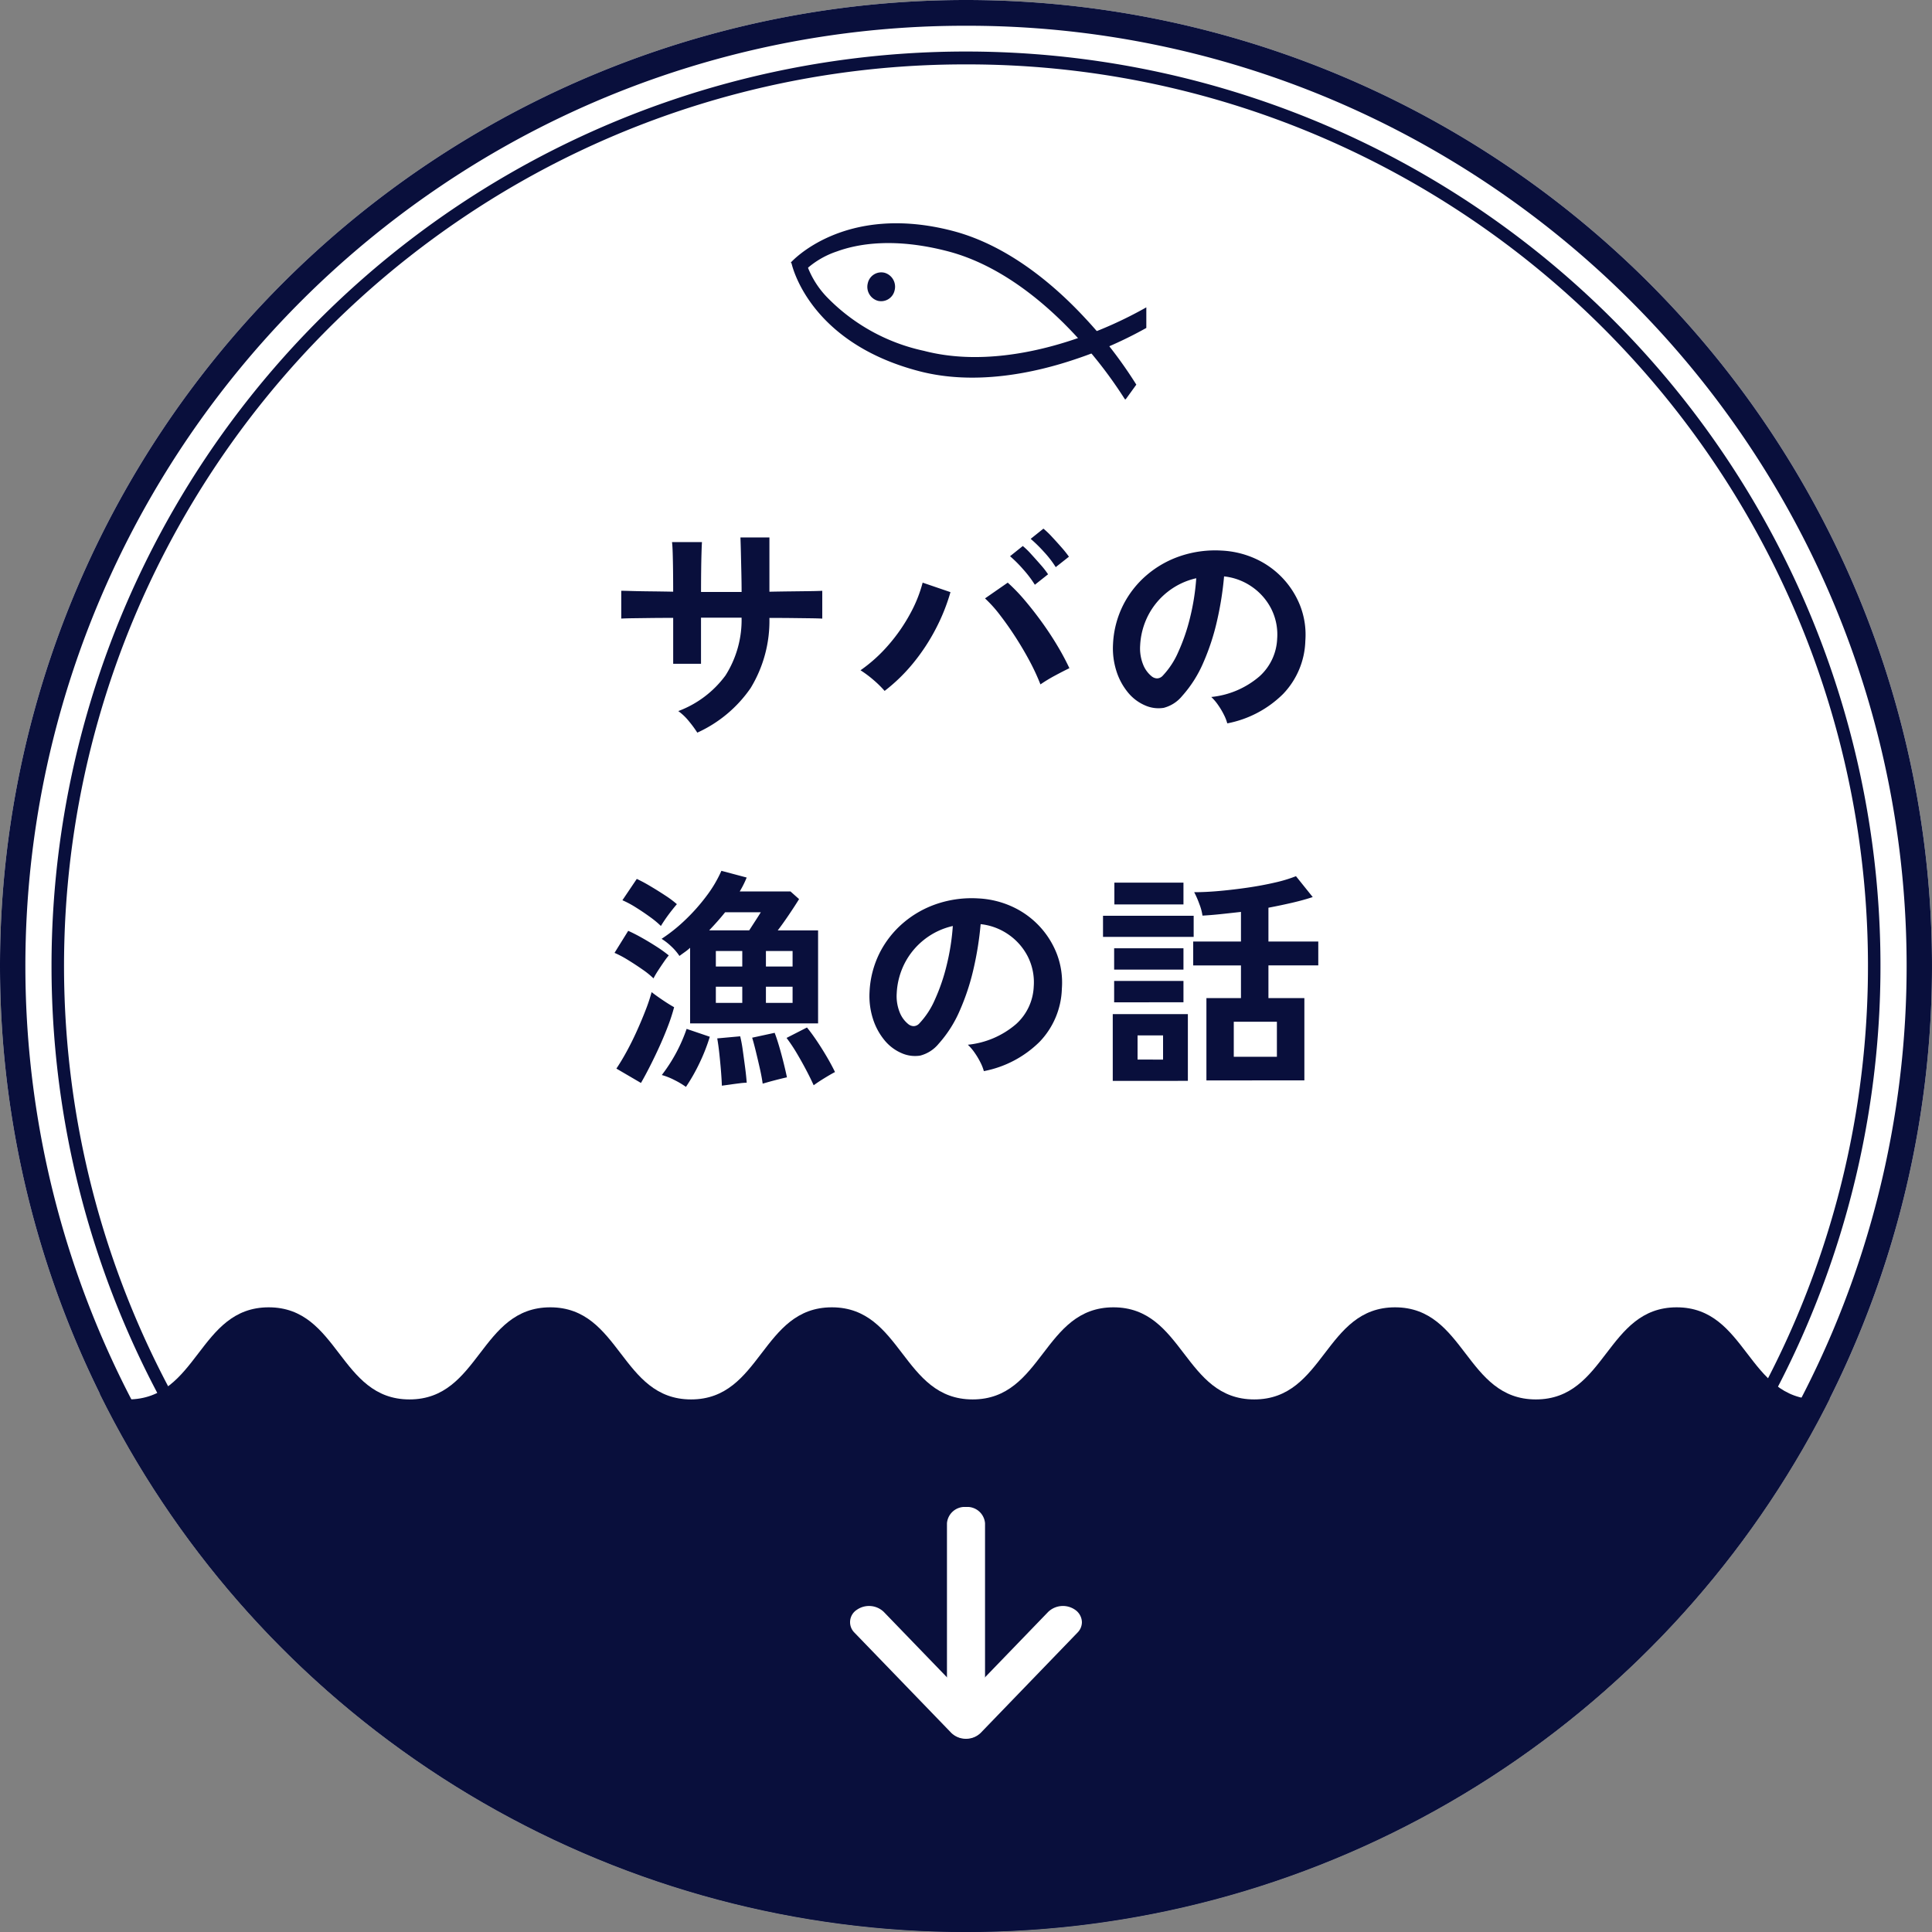
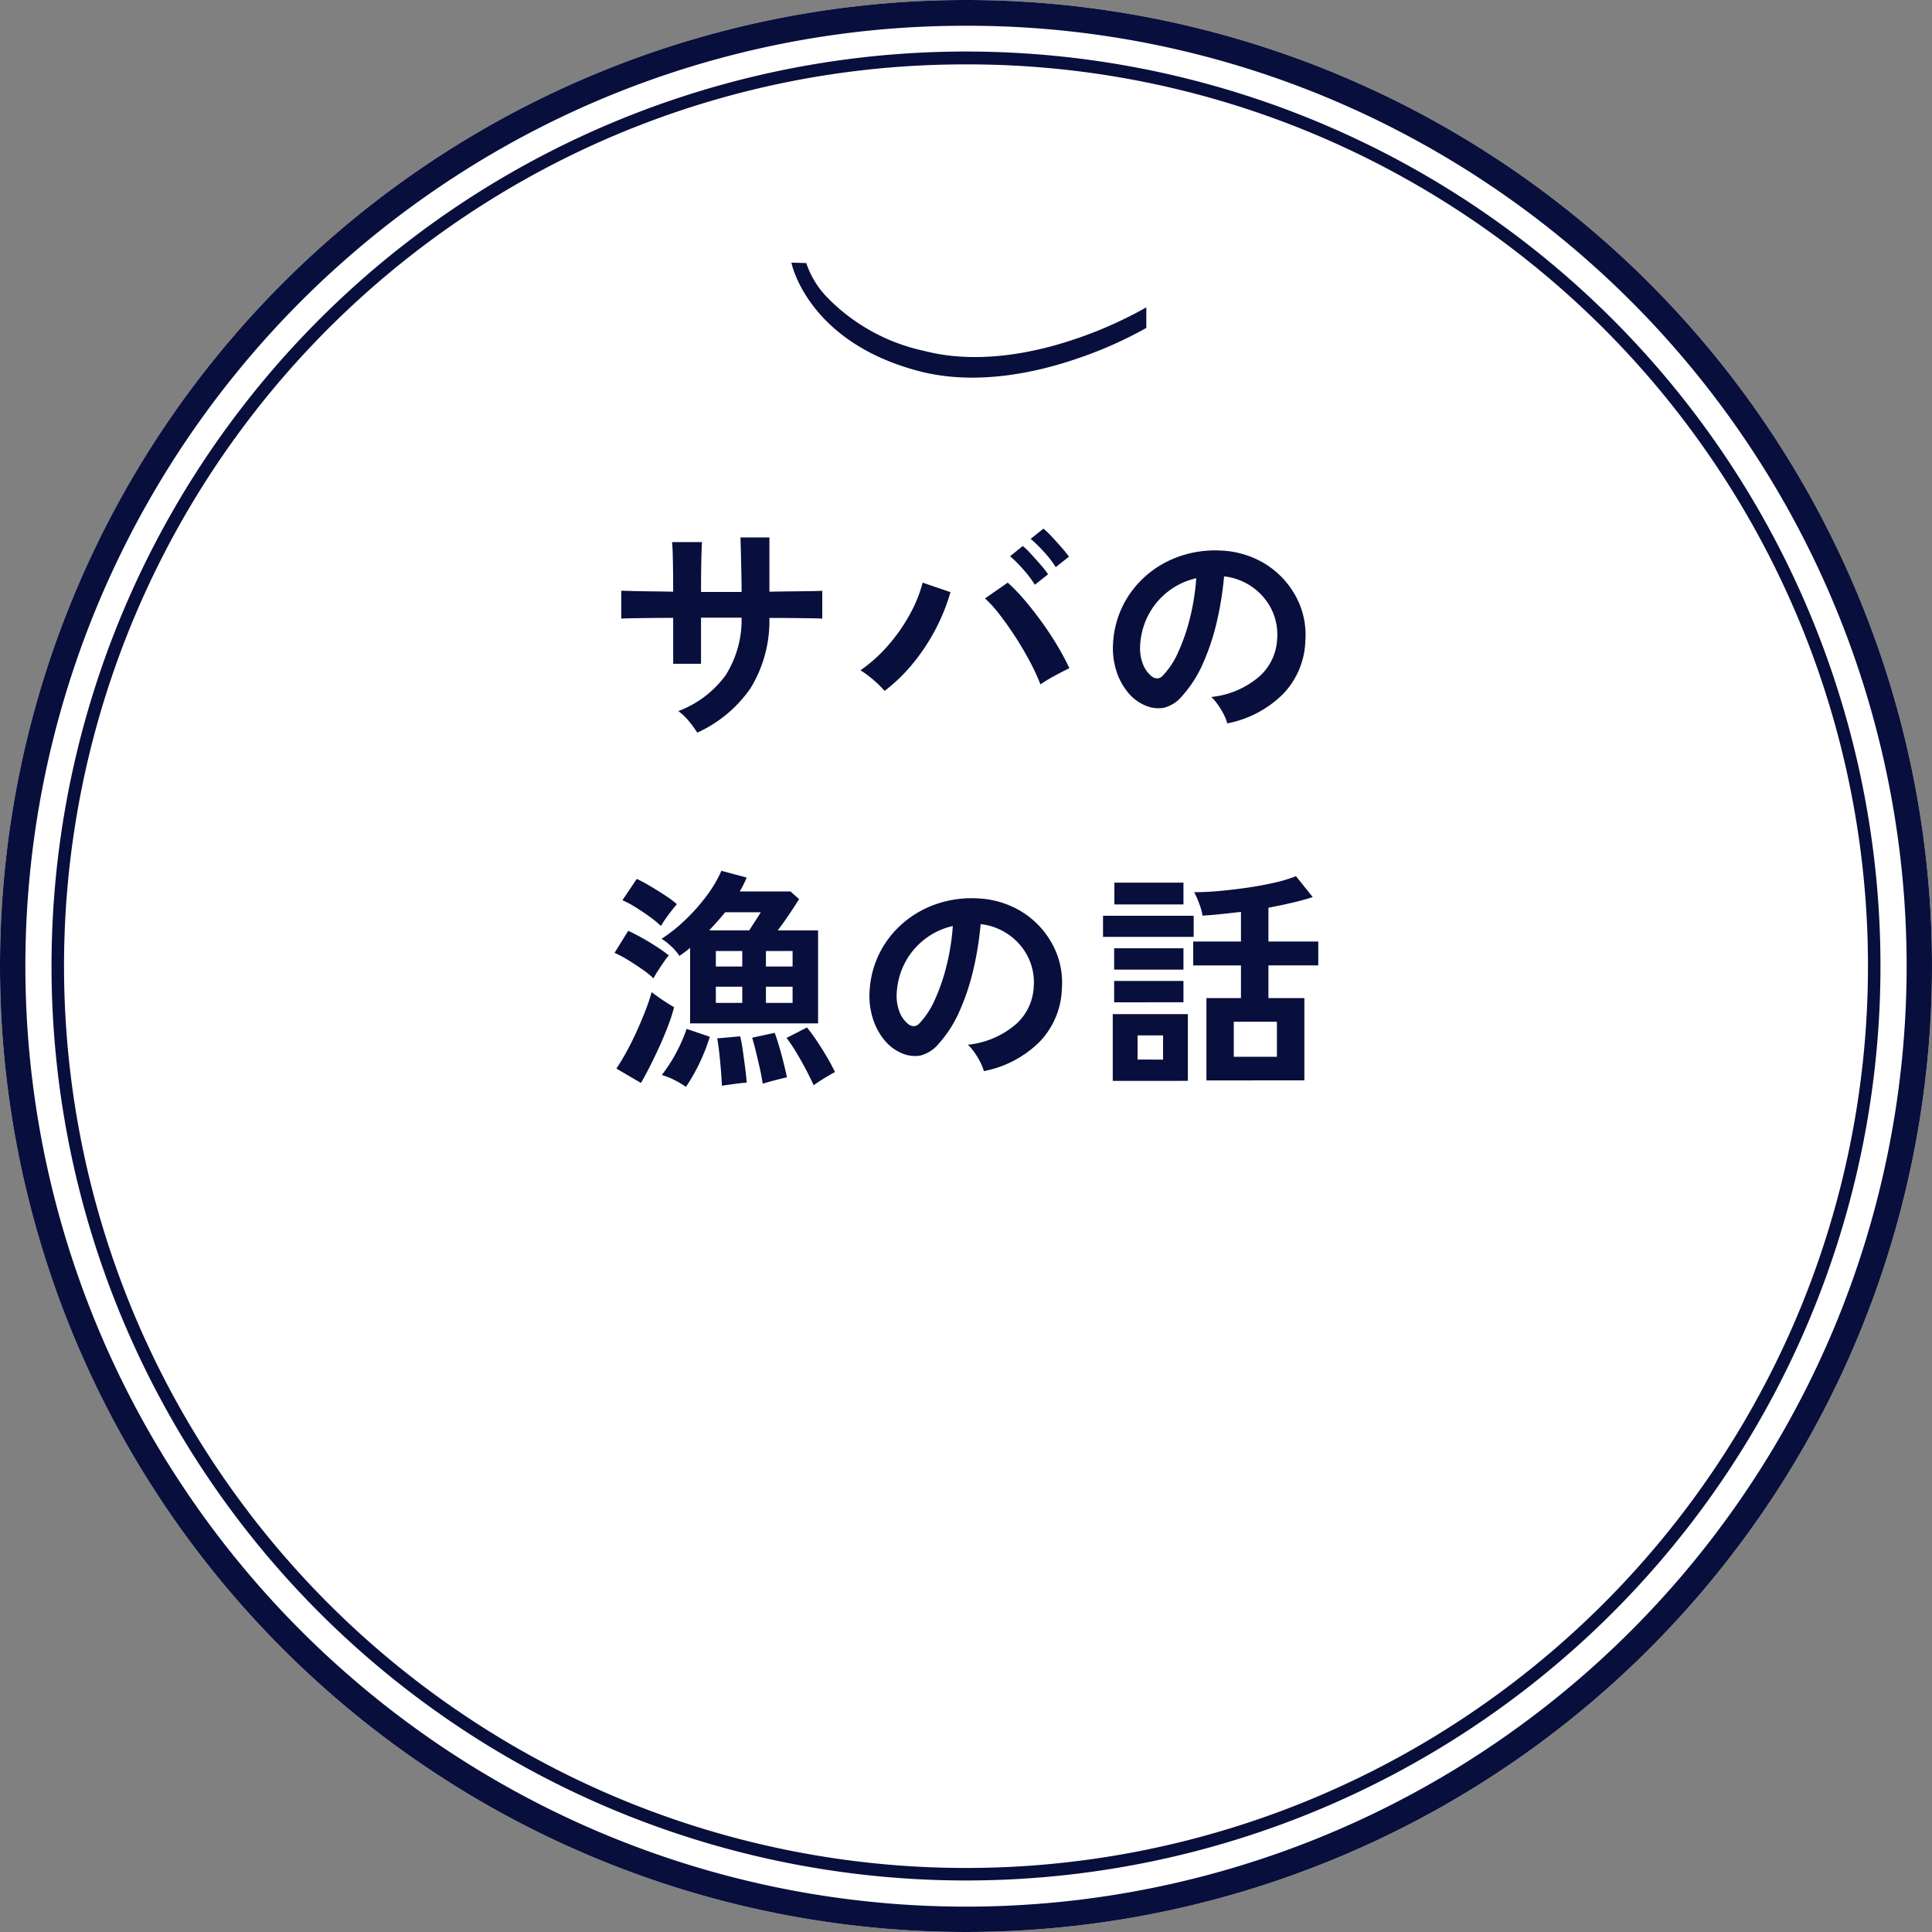
<svg xmlns="http://www.w3.org/2000/svg" width="150" height="150" viewBox="0 0 150 150">
  <rect x="0" y="0" width="150" height="150" fill="#808080" stroke="none" />
  <defs>
    <clipPath id="clip-path">
      <circle id="楕円形_135" data-name="楕円形 135" cx="75" cy="75" r="75" transform="translate(250 1296)" fill="#fff" stroke="#090f3c" stroke-width="3" />
    </clipPath>
    <clipPath id="clip-path-2">
-       <rect id="長方形_6646" data-name="長方形 6646" width="18" height="18" fill="#fff" />
-     </clipPath>
+       </clipPath>
    <clipPath id="clip-path-3">
      <rect id="長方形_6647" data-name="長方形 6647" width="28" height="15" transform="translate(309 1312)" fill="#fff" stroke="#707070" stroke-width="1" />
    </clipPath>
  </defs>
  <g id="navi-fishing" transform="translate(-250 -1296)">
    <path id="パス_12947" data-name="パス 12947" d="M75,0A75,75,0,1,1,0,75,75,75,0,0,1,75,0Z" transform="translate(250 1296)" fill="#fff" />
    <path id="パス_12947_-_アウトライン" data-name="パス 12947 - アウトライン" d="M75,2A72.65,72.65,0,0,0,34.186,14.466,73.219,73.219,0,0,0,7.736,46.586a72.9,72.9,0,0,0,6.73,69.228,73.219,73.219,0,0,0,32.12,26.451,72.9,72.9,0,0,0,69.228-6.73,73.219,73.219,0,0,0,26.451-32.12,72.9,72.9,0,0,0-6.73-69.228,73.219,73.219,0,0,0-32.12-26.451A72.541,72.541,0,0,0,75,2m0-2A75,75,0,1,1,0,75,75,75,0,0,1,75,0Z" transform="translate(250 1296)" fill="#090f3c" />
    <path id="パス_12946" data-name="パス 12946" d="M71,0A71,71,0,1,1,0,71,71,71,0,0,1,71,0Z" transform="translate(254 1300)" fill="#fff" />
    <path id="パス_12946_-_アウトライン" data-name="パス 12946 - アウトライン" d="M71,1A69.668,69.668,0,0,0,31.863,12.954,70.207,70.207,0,0,0,6.5,43.753a69.906,69.906,0,0,0,6.454,66.384,70.207,70.207,0,0,0,30.8,25.363,69.906,69.906,0,0,0,66.384-6.454,70.207,70.207,0,0,0,25.363-30.8,69.906,69.906,0,0,0-6.454-66.384A70.207,70.207,0,0,0,98.247,6.5,69.561,69.561,0,0,0,71,1m0-1A71,71,0,1,1,0,71,71,71,0,0,1,71,0Z" transform="translate(254 1300)" fill="#090f3c" />
    <path id="パス_12945" data-name="パス 12945" d="M-20.862.882A8.432,8.432,0,0,0-21.51,0a4.207,4.207,0,0,0-.828-.792,8.039,8.039,0,0,0,3.663-2.763,8.041,8.041,0,0,0,1.251-4.491h-3.15v3.582h-2.16V-8.028q-.882,0-1.7.009L-25.875-8q-.621.009-.891.027v-2.16q.2,0,.8.018t1.458.027q.855.009,1.773.027,0-.828-.009-1.6t-.027-1.377q-.018-.6-.054-.873H-20.5q-.018.27-.036.882t-.027,1.395q-.009.783-.009,1.593h3.15q0-.63-.018-1.44t-.036-1.575q-.018-.765-.036-1.215h2.25v4.212q.882-.018,1.7-.027l1.458-.018q.639-.009.945-.027v2.16q-.288-.018-.927-.027l-1.467-.018q-.828-.009-1.71-.009a10.028,10.028,0,0,1-1.458,5.445A10.082,10.082,0,0,1-20.862.882Zm14.544-3.24A8.186,8.186,0,0,0-7.173-3.2,8.495,8.495,0,0,0-8.19-3.96,11.819,11.819,0,0,0-6.012-5.931,13.373,13.373,0,0,0-4.338-8.343a10.522,10.522,0,0,0,.972-2.421l2.16.738A15.07,15.07,0,0,1-2.331-7.209,15.428,15.428,0,0,1-4.068-4.554,13.42,13.42,0,0,1-6.318-2.358Zm12.1-.5a16.967,16.967,0,0,0-.8-1.737q-.5-.945-1.1-1.881T2.655-8.226A9.858,9.858,0,0,0,1.476-9.54L3.24-10.764a13.509,13.509,0,0,1,1.305,1.35q.675.792,1.332,1.7T7.083-5.886a19.841,19.841,0,0,1,.945,1.764q-.45.216-1.089.558A12.115,12.115,0,0,0,5.778-2.862ZM5.346-10.6a8.653,8.653,0,0,0-.909-1.2A10.083,10.083,0,0,0,3.42-12.816l.99-.792a6.046,6.046,0,0,1,.648.63q.378.414.747.837a6.685,6.685,0,0,1,.567.729Zm1.62-1.368a7.918,7.918,0,0,0-.909-1.179,11.5,11.5,0,0,0-1.035-1.017l.99-.792a6.6,6.6,0,0,1,.657.63q.387.414.756.837a8.244,8.244,0,0,1,.567.711ZM20.286.162a3.462,3.462,0,0,0-.27-.684,5.868,5.868,0,0,0-.459-.765,3.879,3.879,0,0,0-.513-.6A6.772,6.772,0,0,0,22.8-3.5a4.159,4.159,0,0,0,1.359-2.907,4.437,4.437,0,0,0-.486-2.376,4.644,4.644,0,0,0-1.521-1.692,4.638,4.638,0,0,0-2.115-.774,25.242,25.242,0,0,1-.54,3.42,17.91,17.91,0,0,1-1.071,3.276,9.449,9.449,0,0,1-1.647,2.592,2.727,2.727,0,0,1-1.431.918,2.567,2.567,0,0,1-1.467-.2,3.5,3.5,0,0,1-1.332-1.026,4.962,4.962,0,0,1-.882-1.665,5.812,5.812,0,0,1-.252-2.061,7.506,7.506,0,0,1,.774-3,7.532,7.532,0,0,1,1.836-2.349,7.88,7.88,0,0,1,2.646-1.494,8.472,8.472,0,0,1,3.186-.414,7.164,7.164,0,0,1,2.574.612,6.713,6.713,0,0,1,2.115,1.485,6.7,6.7,0,0,1,1.4,2.187,6.231,6.231,0,0,1,.4,2.718,6.207,6.207,0,0,1-1.728,4.131A8.384,8.384,0,0,1,20.286.162Zm-5.85-3.636a.694.694,0,0,0,.414.144.622.622,0,0,0,.432-.216,6.352,6.352,0,0,0,1.2-1.836A14.924,14.924,0,0,0,17.4-8.064a17.841,17.841,0,0,0,.477-3.042,5.554,5.554,0,0,0-2.205,1.044,5.574,5.574,0,0,0-1.521,1.827,5.718,5.718,0,0,0-.63,2.349,3.39,3.39,0,0,0,.225,1.467A2.222,2.222,0,0,0,14.436-3.474ZM-21.42,23.454V17.586a4.371,4.371,0,0,1-.414.333q-.216.153-.414.3a4.146,4.146,0,0,0-.621-.729,4.725,4.725,0,0,0-.765-.6,12.621,12.621,0,0,0,1.827-1.458,14.765,14.765,0,0,0,1.656-1.863A9.817,9.817,0,0,0-18.99,11.61l1.962.522a7.556,7.556,0,0,1-.54,1.08h3.942l.666.594q-.306.5-.783,1.206t-.873,1.224h3.132v7.218Zm-3.816,4.626-1.908-1.116q.378-.558.792-1.314t.792-1.593q.378-.837.684-1.629a13.679,13.679,0,0,0,.468-1.4q.342.27.864.621t.882.549a14.133,14.133,0,0,1-.459,1.422q-.3.792-.666,1.6t-.747,1.557Q-24.912,27.522-25.236,28.08Zm3.492.306a6.309,6.309,0,0,0-.873-.522,5.218,5.218,0,0,0-1-.4,12.545,12.545,0,0,0,1.926-3.582l1.8.612a14.4,14.4,0,0,1-.792,2.025A14.129,14.129,0,0,1-21.744,28.386Zm9.918-.126q-.252-.558-.594-1.206t-.729-1.3a12.771,12.771,0,0,0-.783-1.17l1.584-.81q.342.414.738,1T-10.836,26q.378.639.666,1.233-.18.09-.5.279t-.63.387Q-11.61,28.1-11.826,28.26Zm-12.438-8.3a6.435,6.435,0,0,0-.846-.684q-.54-.378-1.125-.738a8,8,0,0,0-1.053-.558l1.062-1.71q.486.216,1.062.54t1.134.684a10.541,10.541,0,0,1,.954.684,5.78,5.78,0,0,0-.387.513q-.243.351-.468.7A6.534,6.534,0,0,0-24.264,19.962Zm.576-4.068a7.213,7.213,0,0,0-.837-.693q-.531-.387-1.107-.747a7.591,7.591,0,0,0-1.044-.558l1.116-1.656a11.488,11.488,0,0,1,1.026.549q.594.351,1.17.729a7.913,7.913,0,0,1,.918.684q-.144.162-.4.486t-.486.657Q-23.562,15.678-23.688,15.894Zm4.734,12.4q-.018-.522-.072-1.179t-.126-1.323q-.072-.666-.162-1.17l1.782-.162a10.551,10.551,0,0,1,.2,1.08q.09.648.18,1.323t.126,1.2a5.006,5.006,0,0,0-.549.045q-.369.045-.747.1Zm3.168-.162q-.072-.522-.216-1.161t-.3-1.278q-.153-.639-.3-1.125l1.746-.378q.162.414.342,1.026t.342,1.26q.162.648.27,1.17-.18.036-.54.126t-.729.189Q-15.534,28.062-15.786,28.134Zm-4.158-11.9h3.114l.459-.711q.261-.4.441-.693H-18.7q-.288.36-.6.711T-19.944,16.236Zm4.41,5.634h2.07V20.61h-2.07Zm-3.888,0h2.052V20.61h-2.052Zm3.888-2.826h2.07V17.838h-2.07Zm-3.888,0h2.052V17.838h-2.052ZM1.386,27.162a3.462,3.462,0,0,0-.27-.684,5.868,5.868,0,0,0-.459-.765,3.879,3.879,0,0,0-.513-.6A6.772,6.772,0,0,0,3.9,23.5a4.159,4.159,0,0,0,1.359-2.907,4.437,4.437,0,0,0-.486-2.376,4.644,4.644,0,0,0-1.521-1.692,4.638,4.638,0,0,0-2.115-.774,25.242,25.242,0,0,1-.54,3.42A17.91,17.91,0,0,1-.477,22.446a9.449,9.449,0,0,1-1.647,2.592,2.727,2.727,0,0,1-1.431.918,2.567,2.567,0,0,1-1.467-.2,3.5,3.5,0,0,1-1.332-1.026,4.962,4.962,0,0,1-.882-1.665,5.812,5.812,0,0,1-.252-2.061,7.506,7.506,0,0,1,.774-3A7.532,7.532,0,0,1-4.878,15.66a7.88,7.88,0,0,1,2.646-1.494,8.472,8.472,0,0,1,3.186-.414,7.164,7.164,0,0,1,2.574.612,6.713,6.713,0,0,1,2.115,1.485,6.7,6.7,0,0,1,1.4,2.187,6.231,6.231,0,0,1,.4,2.718,6.207,6.207,0,0,1-1.728,4.131A8.384,8.384,0,0,1,1.386,27.162Zm-5.85-3.636a.694.694,0,0,0,.414.144.622.622,0,0,0,.432-.216,6.352,6.352,0,0,0,1.2-1.836A14.924,14.924,0,0,0-1.5,18.936a17.841,17.841,0,0,0,.477-3.042,5.554,5.554,0,0,0-2.205,1.044,5.574,5.574,0,0,0-1.521,1.827,5.718,5.718,0,0,0-.63,2.349,3.39,3.39,0,0,0,.225,1.467A2.222,2.222,0,0,0-4.464,23.526Zm23.13,4.356v-6.39h2.682V18.954H17.64V17.1h3.708V14.8q-.792.09-1.557.171t-1.431.117a3.935,3.935,0,0,0-.243-.9,6.971,6.971,0,0,0-.4-.918q.918,0,2.007-.1t2.187-.261q1.1-.162,2.07-.387a11.067,11.067,0,0,0,1.638-.495l1.3,1.62q-.7.234-1.593.441t-1.845.387V17.1h3.87v1.854h-3.87v2.538h2.79v6.39Zm-7.272.036V22.734h5.832v5.184ZM10.638,16.74V15.1h7.038V16.74ZM20.79,26.046h3.348V23.328H20.79ZM11.52,14.22V12.528h5.364V14.22Zm-.018,7.6V20.16h5.382v1.656Zm0-2.538V17.622h5.382v1.656Zm1.818,6.984H15.3V24.39H13.32Z" transform="translate(325 1352)" fill="#090f3c" />
    <g id="マスクグループ_100" data-name="マスクグループ 100" clip-path="url(#clip-path)">
      <g id="グループ_8526" data-name="グループ 8526" transform="translate(391 1420)">
        <g id="グループ_8527" data-name="グループ 8527" transform="translate(21 69)">
-           <path id="パス_11088" data-name="パス 11088" d="M153.547,5.1V85.939H.5V.5C5.966.5,5.966,7.651,11.432,7.651S16.9.5,22.362.5s5.466,7.151,10.931,7.151S38.758.5,44.223.5s5.466,7.151,10.932,7.151S60.62.5,66.085.5,71.55,7.651,77.016,7.651,82.482.5,87.947.5,93.413,7.651,98.88,7.651,104.346.5,109.812.5s5.466,7.151,10.932,7.151S126.211.5,131.677.5s5.468,7.151,10.935,7.151S148.08.5,153.547.5Z" transform="translate(-163.5 -92)" fill="#090f3c" />
-         </g>
+           </g>
      </g>
    </g>
    <g id="グループ_8529" data-name="グループ 8529" transform="translate(316 1431) rotate(-90)">
      <g id="グループ_8528" data-name="グループ 8528" transform="translate(0 0)" clip-path="url(#clip-path-2)">
-         <path id="パス_11089" data-name="パス 11089" d="M16.727,8.046H1.3A1.383,1.383,0,0,1,.04,6.568,1.383,1.383,0,0,1,1.3,5.09H16.727A1.383,1.383,0,0,1,17.99,6.568a1.383,1.383,0,0,1-1.262,1.478" transform="translate(0.01 2.432)" fill="#fff" />
        <path id="パス_11090" data-name="パス 11090" d="M9.049,18a1.152,1.152,0,0,1-.8-.338L.458,10.14a1.648,1.648,0,0,1,0-2.28L8.246.337a1.141,1.141,0,0,1,1.777.2,1.656,1.656,0,0,1-.169,2.079L3.245,9l6.609,6.383a1.655,1.655,0,0,1,.169,2.079A1.2,1.2,0,0,1,9.049,18" transform="translate(0 -0.001)" fill="#fff" />
      </g>
    </g>
    <g id="マスクグループ_101" data-name="マスクグループ 101" transform="translate(2)" clip-path="url(#clip-path-3)">
      <g id="グループ_8530" data-name="グループ 8530" transform="translate(1.035 0.038)">
        <g id="ico_arr" transform="translate(309.651 1310.962) rotate(14)">
-           <path id="パス_11091" data-name="パス 11091" d="M1.076.01A1.127,1.127,0,0,1,2.164,1.141,1.072,1.072,0,0,1,1.1,2.249,1.127,1.127,0,0,1,.01,1.119,1.072,1.072,0,0,1,1.076.01Z" transform="translate(6.231 4.534)" fill="#090f3c" />
          <g id="グループ_5810" data-name="グループ 5810">
-             <path id="パス_9969" data-name="パス 9969" d="M27.83,9.6a34.022,34.022,0,0,0-4.94-3.909c-2.719-1.779-6.874-3.907-11.22-3.953-4.278-.045-6.9,1.113-8.351,2.093A6.736,6.736,0,0,0,1.2,5.969L.051,5.538S2.905.02,11.653.112c4.524.048,8.828,2.254,11.642,4.1a33.882,33.882,0,0,1,5.08,4.032Z" fill="#090f3c" />
            <path id="パス_9970" data-name="パス 9970" d="M11.7,9.415C2.733,9.32.058,3.689.034,3.638l1.121-.245a.37.37,0,0,1-.024-.053,7.038,7.038,0,0,0,2.183,2.2,14.845,14.845,0,0,0,8.369,2.253c4.36.046,8.479-2,11.167-3.73A31.864,31.864,0,0,0,27.69.267l.574,1.373a31.793,31.793,0,0,1-5,3.925C20.489,7.349,16.226,9.464,11.7,9.415Z" transform="translate(0.064 1.893)" fill="#090f3c" />
          </g>
        </g>
      </g>
    </g>
  </g>
</svg>